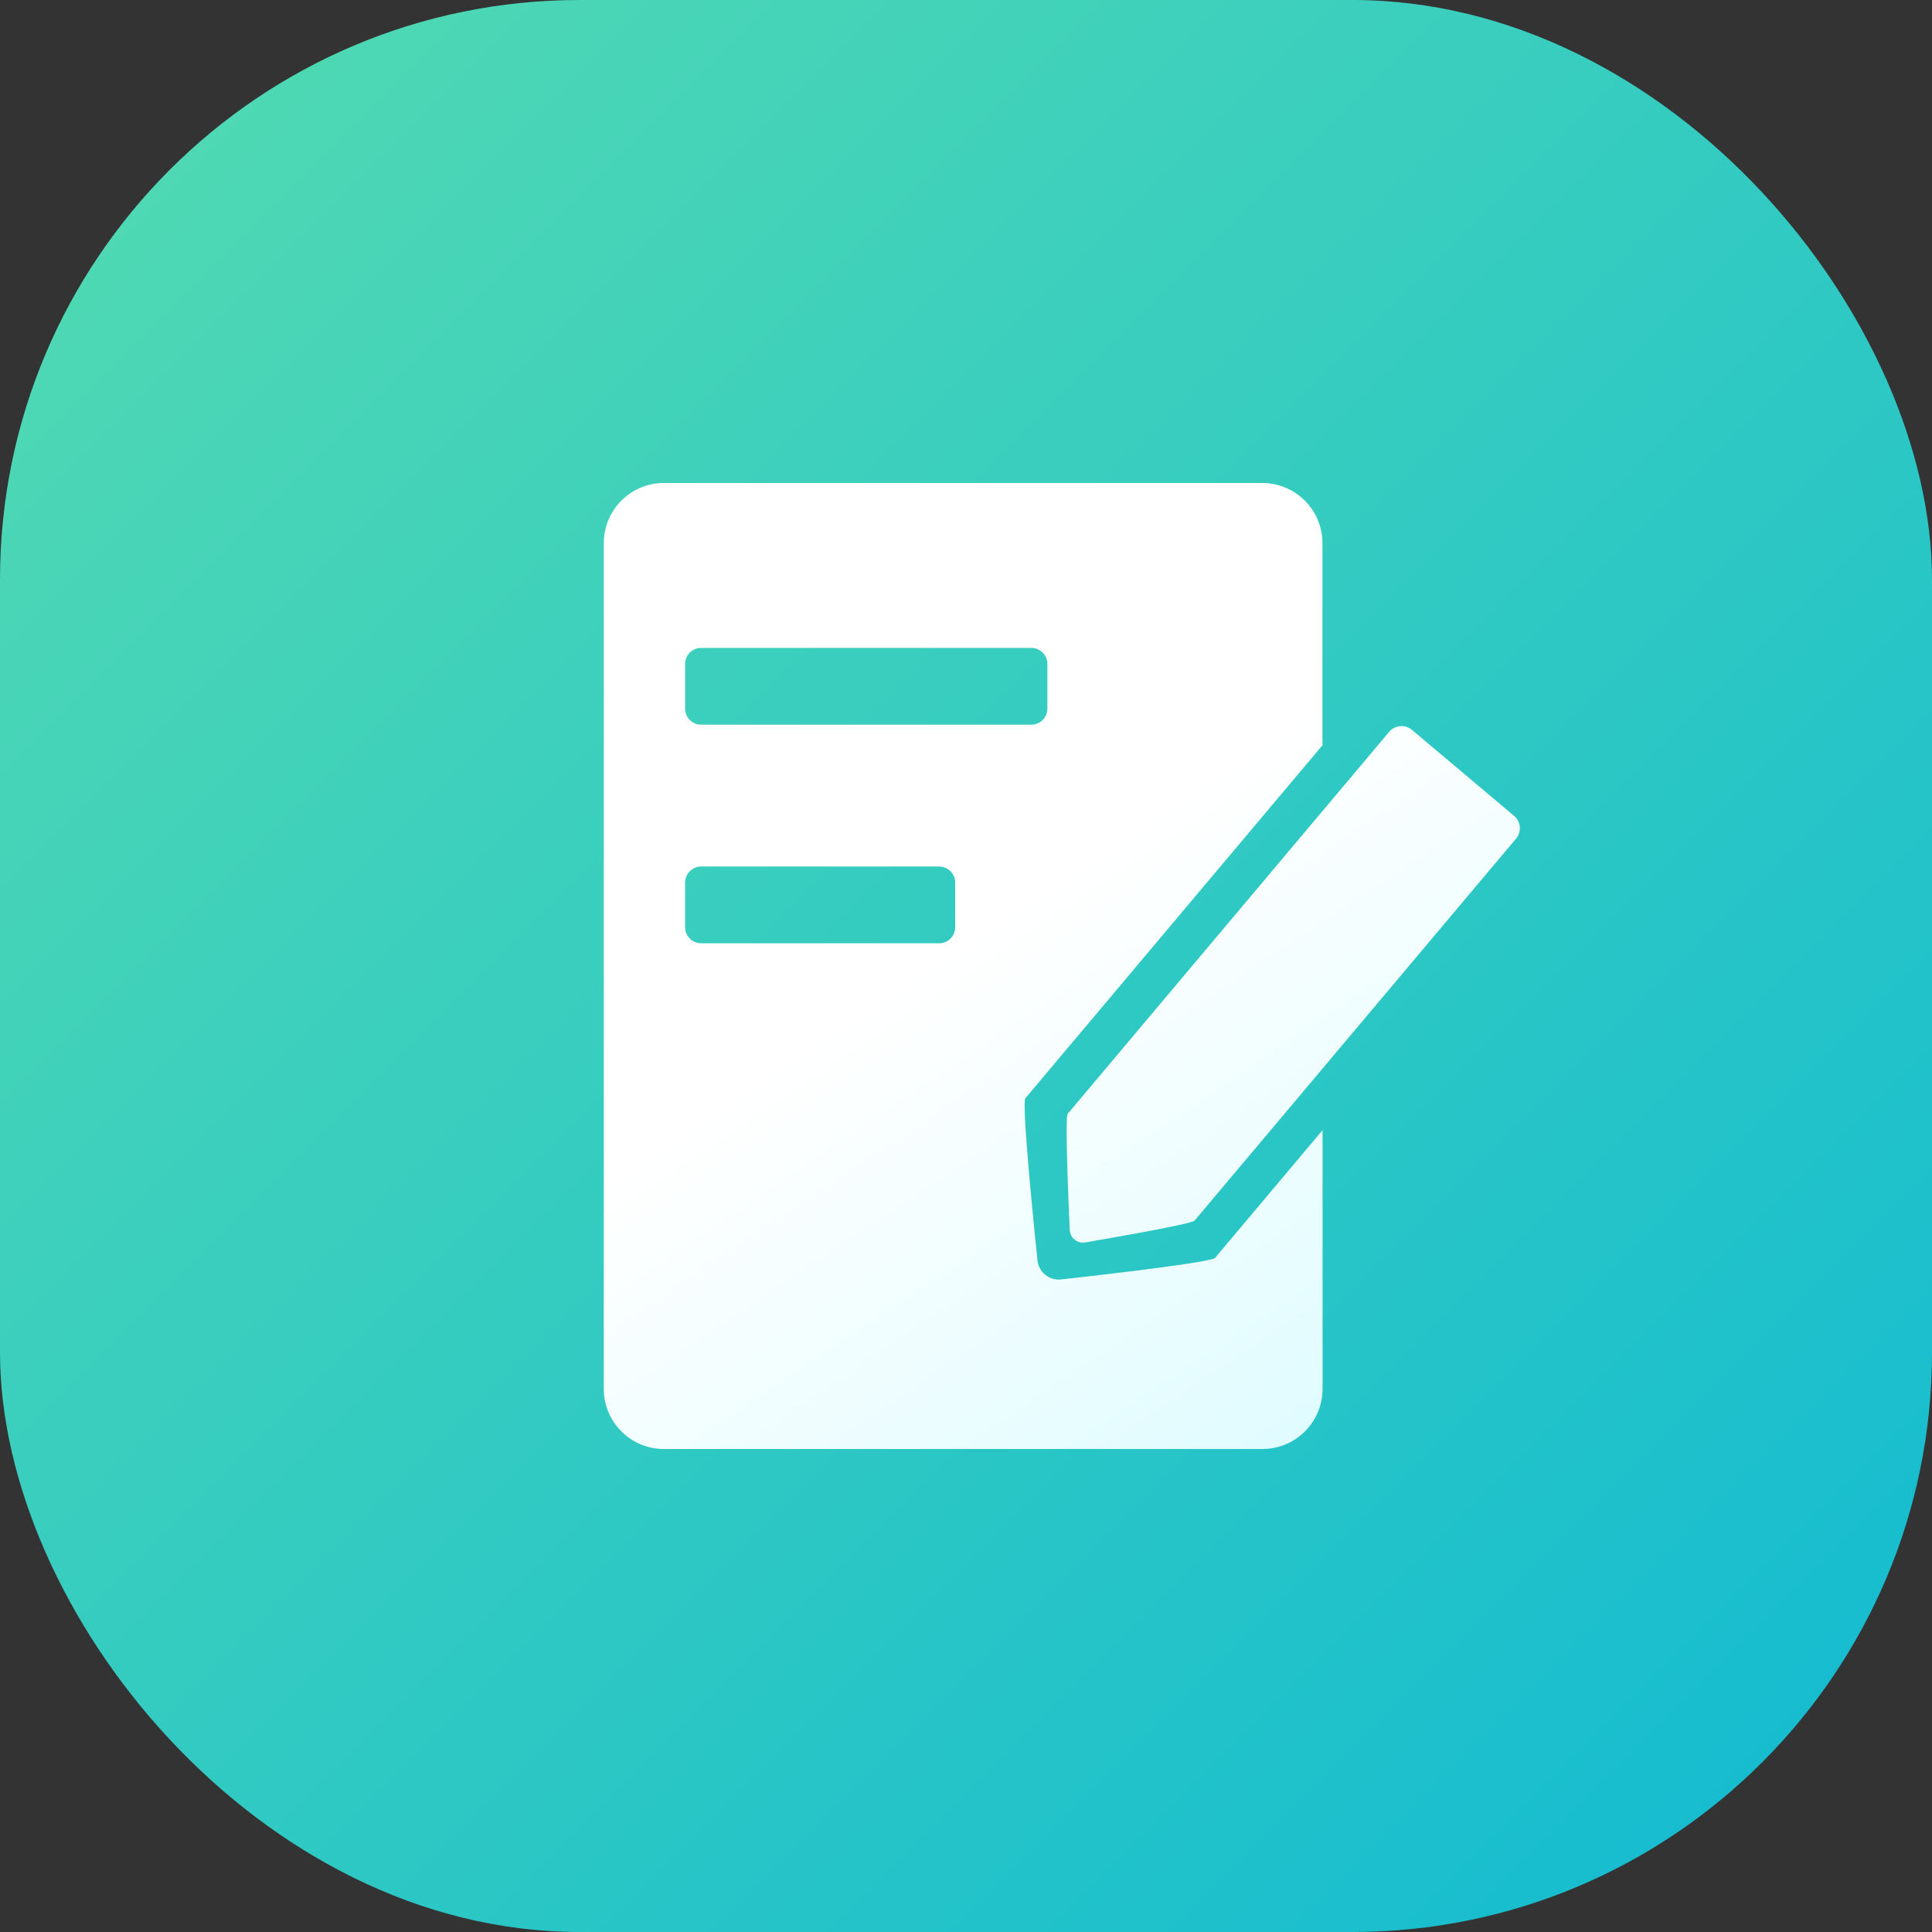
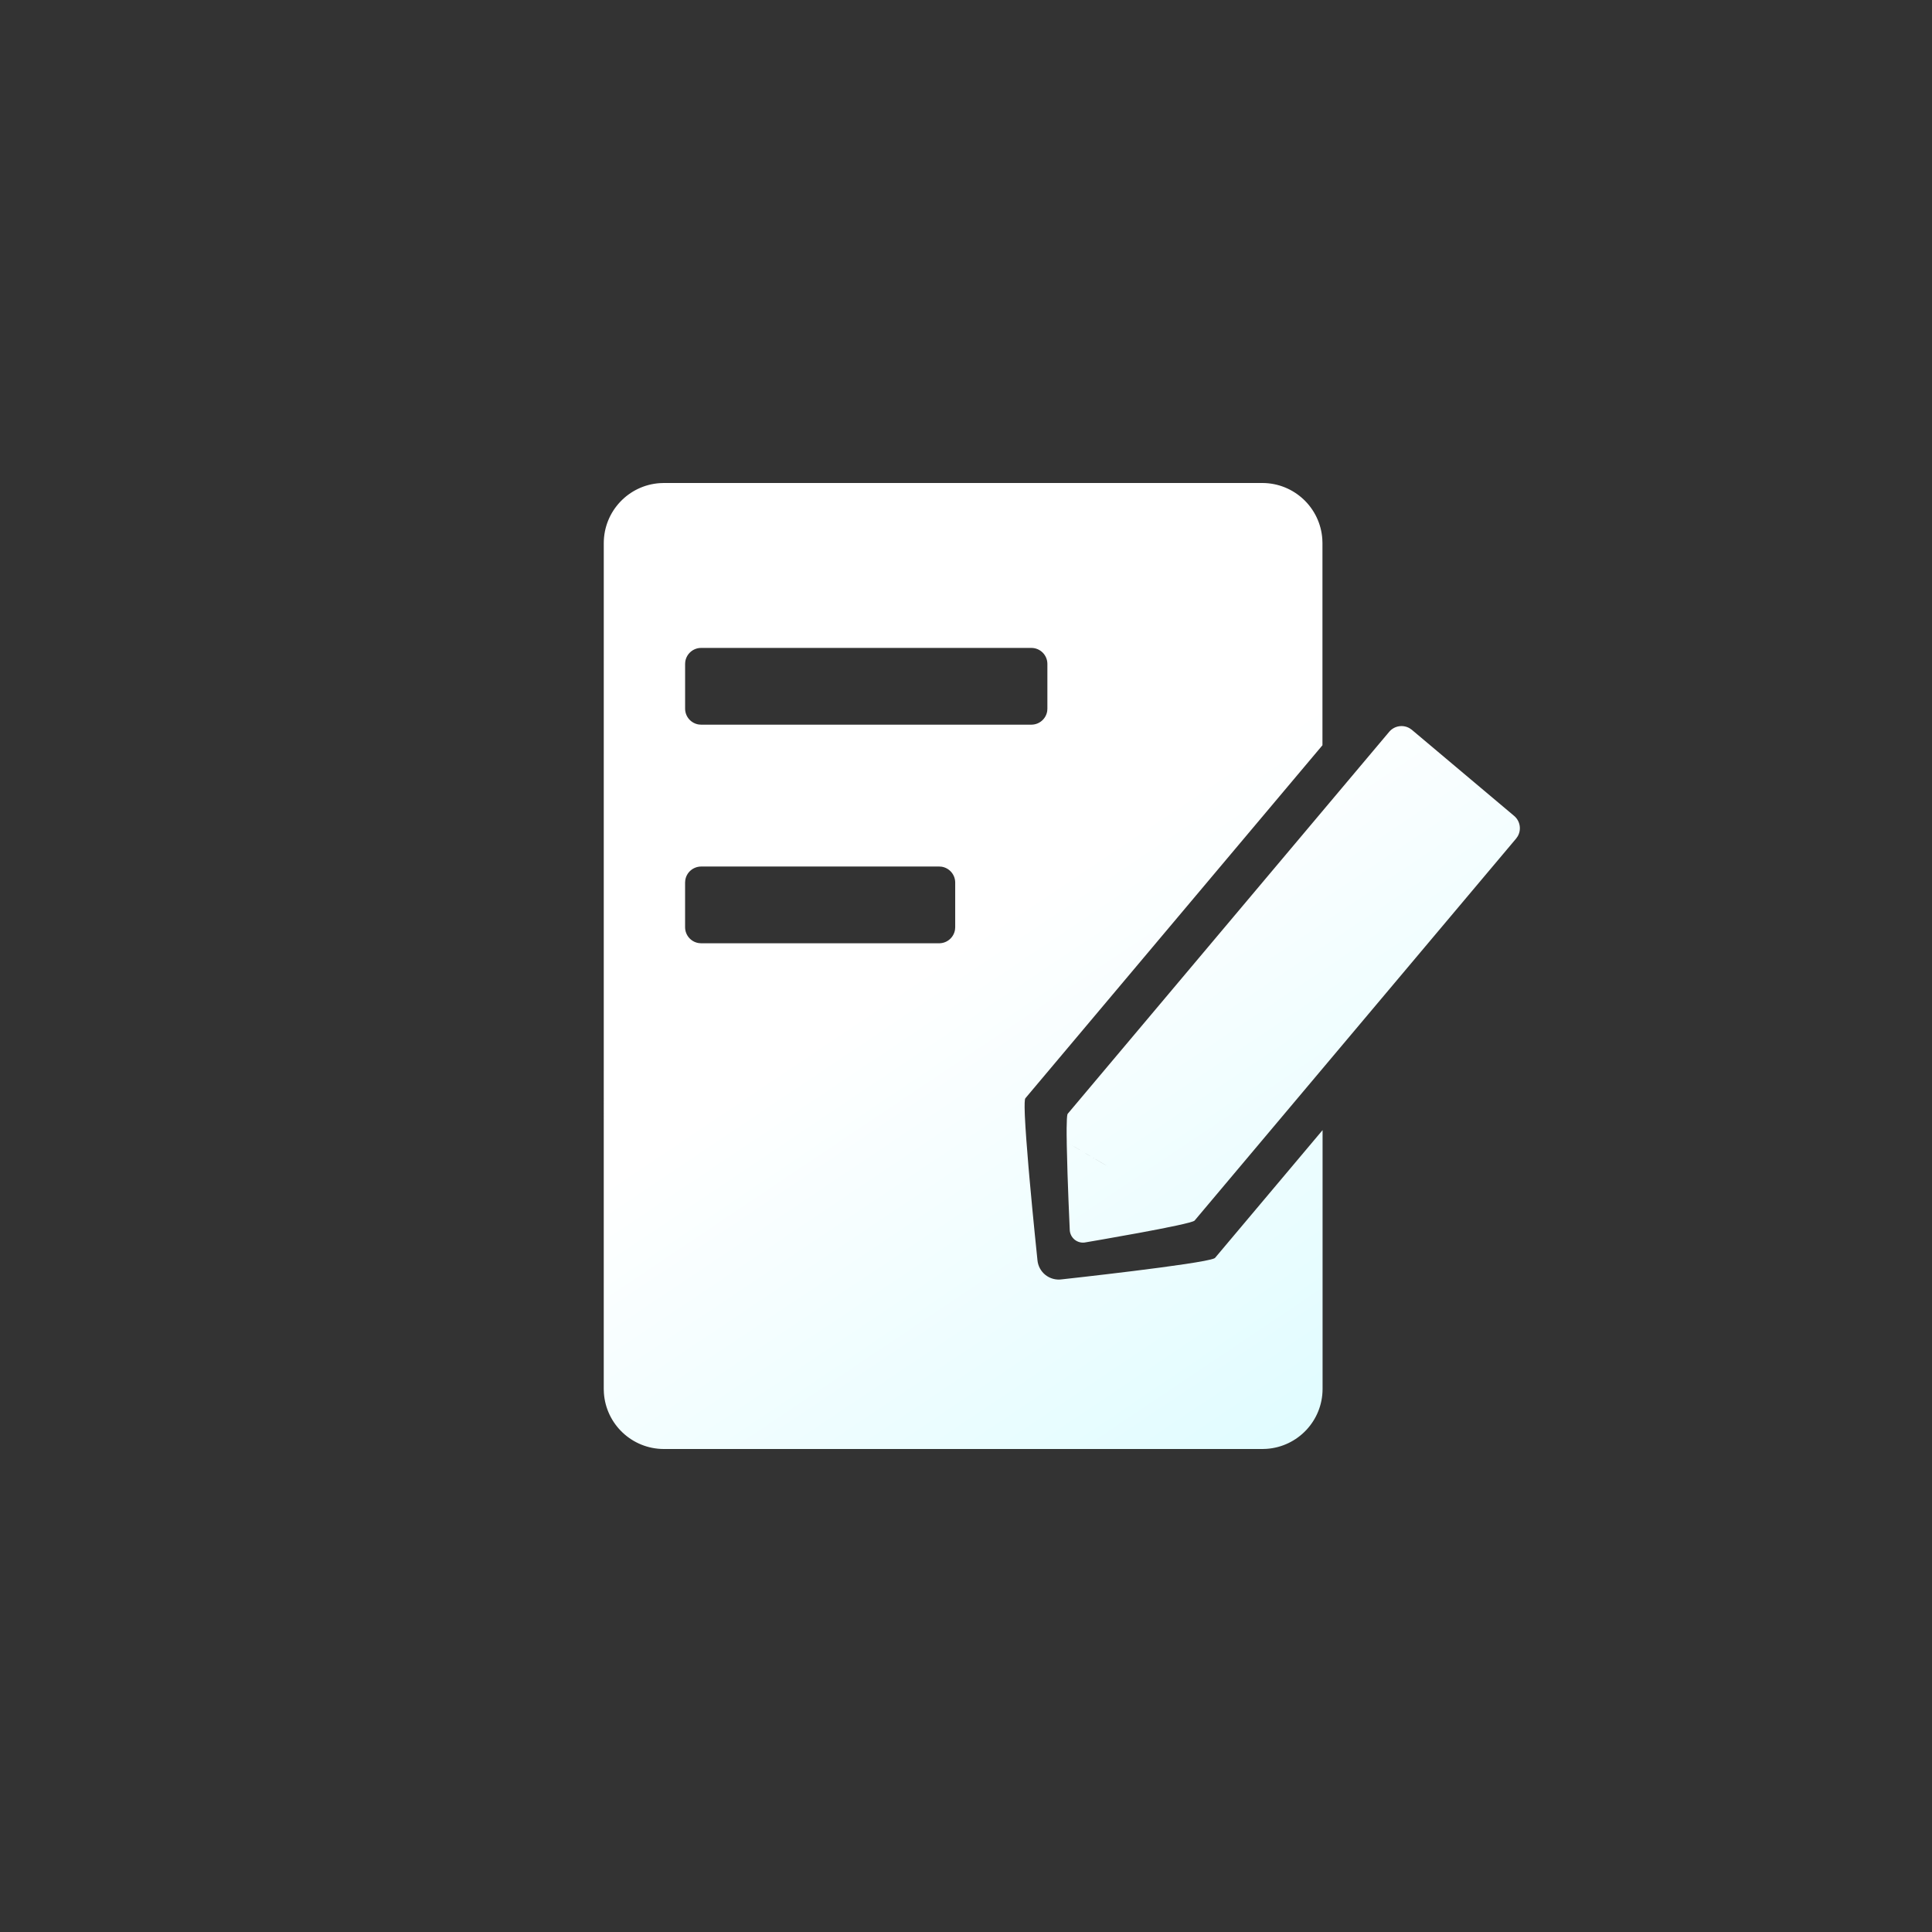
<svg xmlns="http://www.w3.org/2000/svg" width="80px" height="80px" viewBox="0 0 80 80" version="1.1">
  <rect x="0" y="0" width="80" height="80" fill="#333333" stroke="none" />
  <title>3</title>
  <defs>
    <linearGradient x1="0%" y1="0%" x2="100%" y2="100%" id="linearGradient-1">
      <stop stop-color="#54DBB1" offset="0%" />
      <stop stop-color="#11BAD2" offset="100%" />
    </linearGradient>
    <linearGradient x1="39.379%" y1="47.341%" x2="72.112%" y2="98.956%" id="linearGradient-2">
      <stop stop-color="#FFFFFF" offset="0%" />
      <stop stop-color="#E1FCFF" offset="100%" />
    </linearGradient>
  </defs>
  <g id="页面-1" stroke="none" stroke-width="1" fill="none" fill-rule="evenodd">
    <g id="融通-工作台6.24" transform="translate(-1746, -518)">
      <g id="领导之窗备份" transform="translate(1288, 435)">
        <g id="3" transform="translate(458, 83)">
-           <rect id="矩形备份-9" fill="url(#linearGradient-1)" x="0" y="0" width="80" height="80" rx="24" />
          <g id="面性笔记本图标" transform="translate(25, 20)" fill="url(#linearGradient-2)" fill-rule="nonzero">
            <path d="M13.891,15.881 L4.037,15.881 C3.699,15.882 3.424,16.126 3.376,16.445 L3.368,16.542 L3.368,18.397 C3.37,18.729 3.614,19.003 3.932,19.051 L4.03,19.059 L13.891,19.059 C14.223,19.057 14.497,18.813 14.545,18.495 L14.553,18.397 L14.553,16.542 C14.551,16.211 14.307,15.937 13.989,15.888 L13.891,15.881 Z M17.709,6.829 L4.031,6.829 C3.699,6.83 3.425,7.074 3.376,7.393 L3.369,7.491 L3.369,9.345 C3.37,9.677 3.614,9.951 3.933,10 L4.031,10.007 L17.709,10.007 C18.041,10.005 18.315,9.761 18.363,9.443 L18.37,9.345 L18.37,7.491 C18.369,7.126 18.074,6.83 17.709,6.829 Z M29.765,37.515 C29.762,38.831 28.739,39.907 27.444,39.994 L27.281,40 L2.484,40 C1.168,39.996 0.093,38.973 0.006,37.679 L0,37.515 L0.001,2.485 C0.004,1.169 1.027,0.093 2.321,0.006 L2.485,0 L27.275,0 C28.591,0.004 29.667,1.027 29.754,2.321 L29.76,2.485 L29.76,10.859 L17.459,25.476 C17.426,25.513 17.421,25.742 17.433,26.091 L17.438,26.226 C17.463,26.759 17.519,27.514 17.587,28.309 L17.629,28.789 C17.779,30.475 17.958,32.173 17.958,32.173 C17.978,32.415 18.097,32.639 18.287,32.791 C18.477,32.942 18.721,33.009 18.962,32.976 C18.962,32.976 24.781,32.341 25.282,32.106 L25.312,32.087 L26.137,31.107 L29.765,26.796 L29.765,37.515 Z M24.466,30.541 C24.331,30.704 19.965,31.441 19.965,31.441 C19.802,31.478 19.632,31.438 19.501,31.334 C19.371,31.229 19.295,31.071 19.295,30.904 C19.295,30.904 19.2,28.882 19.174,27.466 L19.171,27.293 L19.643,27.576 L19.892,27.723 L20.04,27.812 L20.04,27.812 L20.176,27.89 L20.601,28.14 L20.601,28.14 L20.895,28.308 L20.176,27.89 L19.892,27.723 L19.171,27.293 L19.172,27.293 C19.168,27.186 19.167,27.084 19.167,26.987 L19.167,26.715 C19.17,26.42 19.18,26.211 19.201,26.142 L19.211,26.12 L32.526,10.3 C32.739,10.05 33.097,9.996 33.371,10.157 L33.459,10.218 L37.7,13.787 C37.95,14 38.004,14.358 37.843,14.632 L37.782,14.72 L24.631,30.345 L24.466,30.541 Z" id="形状结合" />
          </g>
        </g>
      </g>
    </g>
  </g>
</svg>